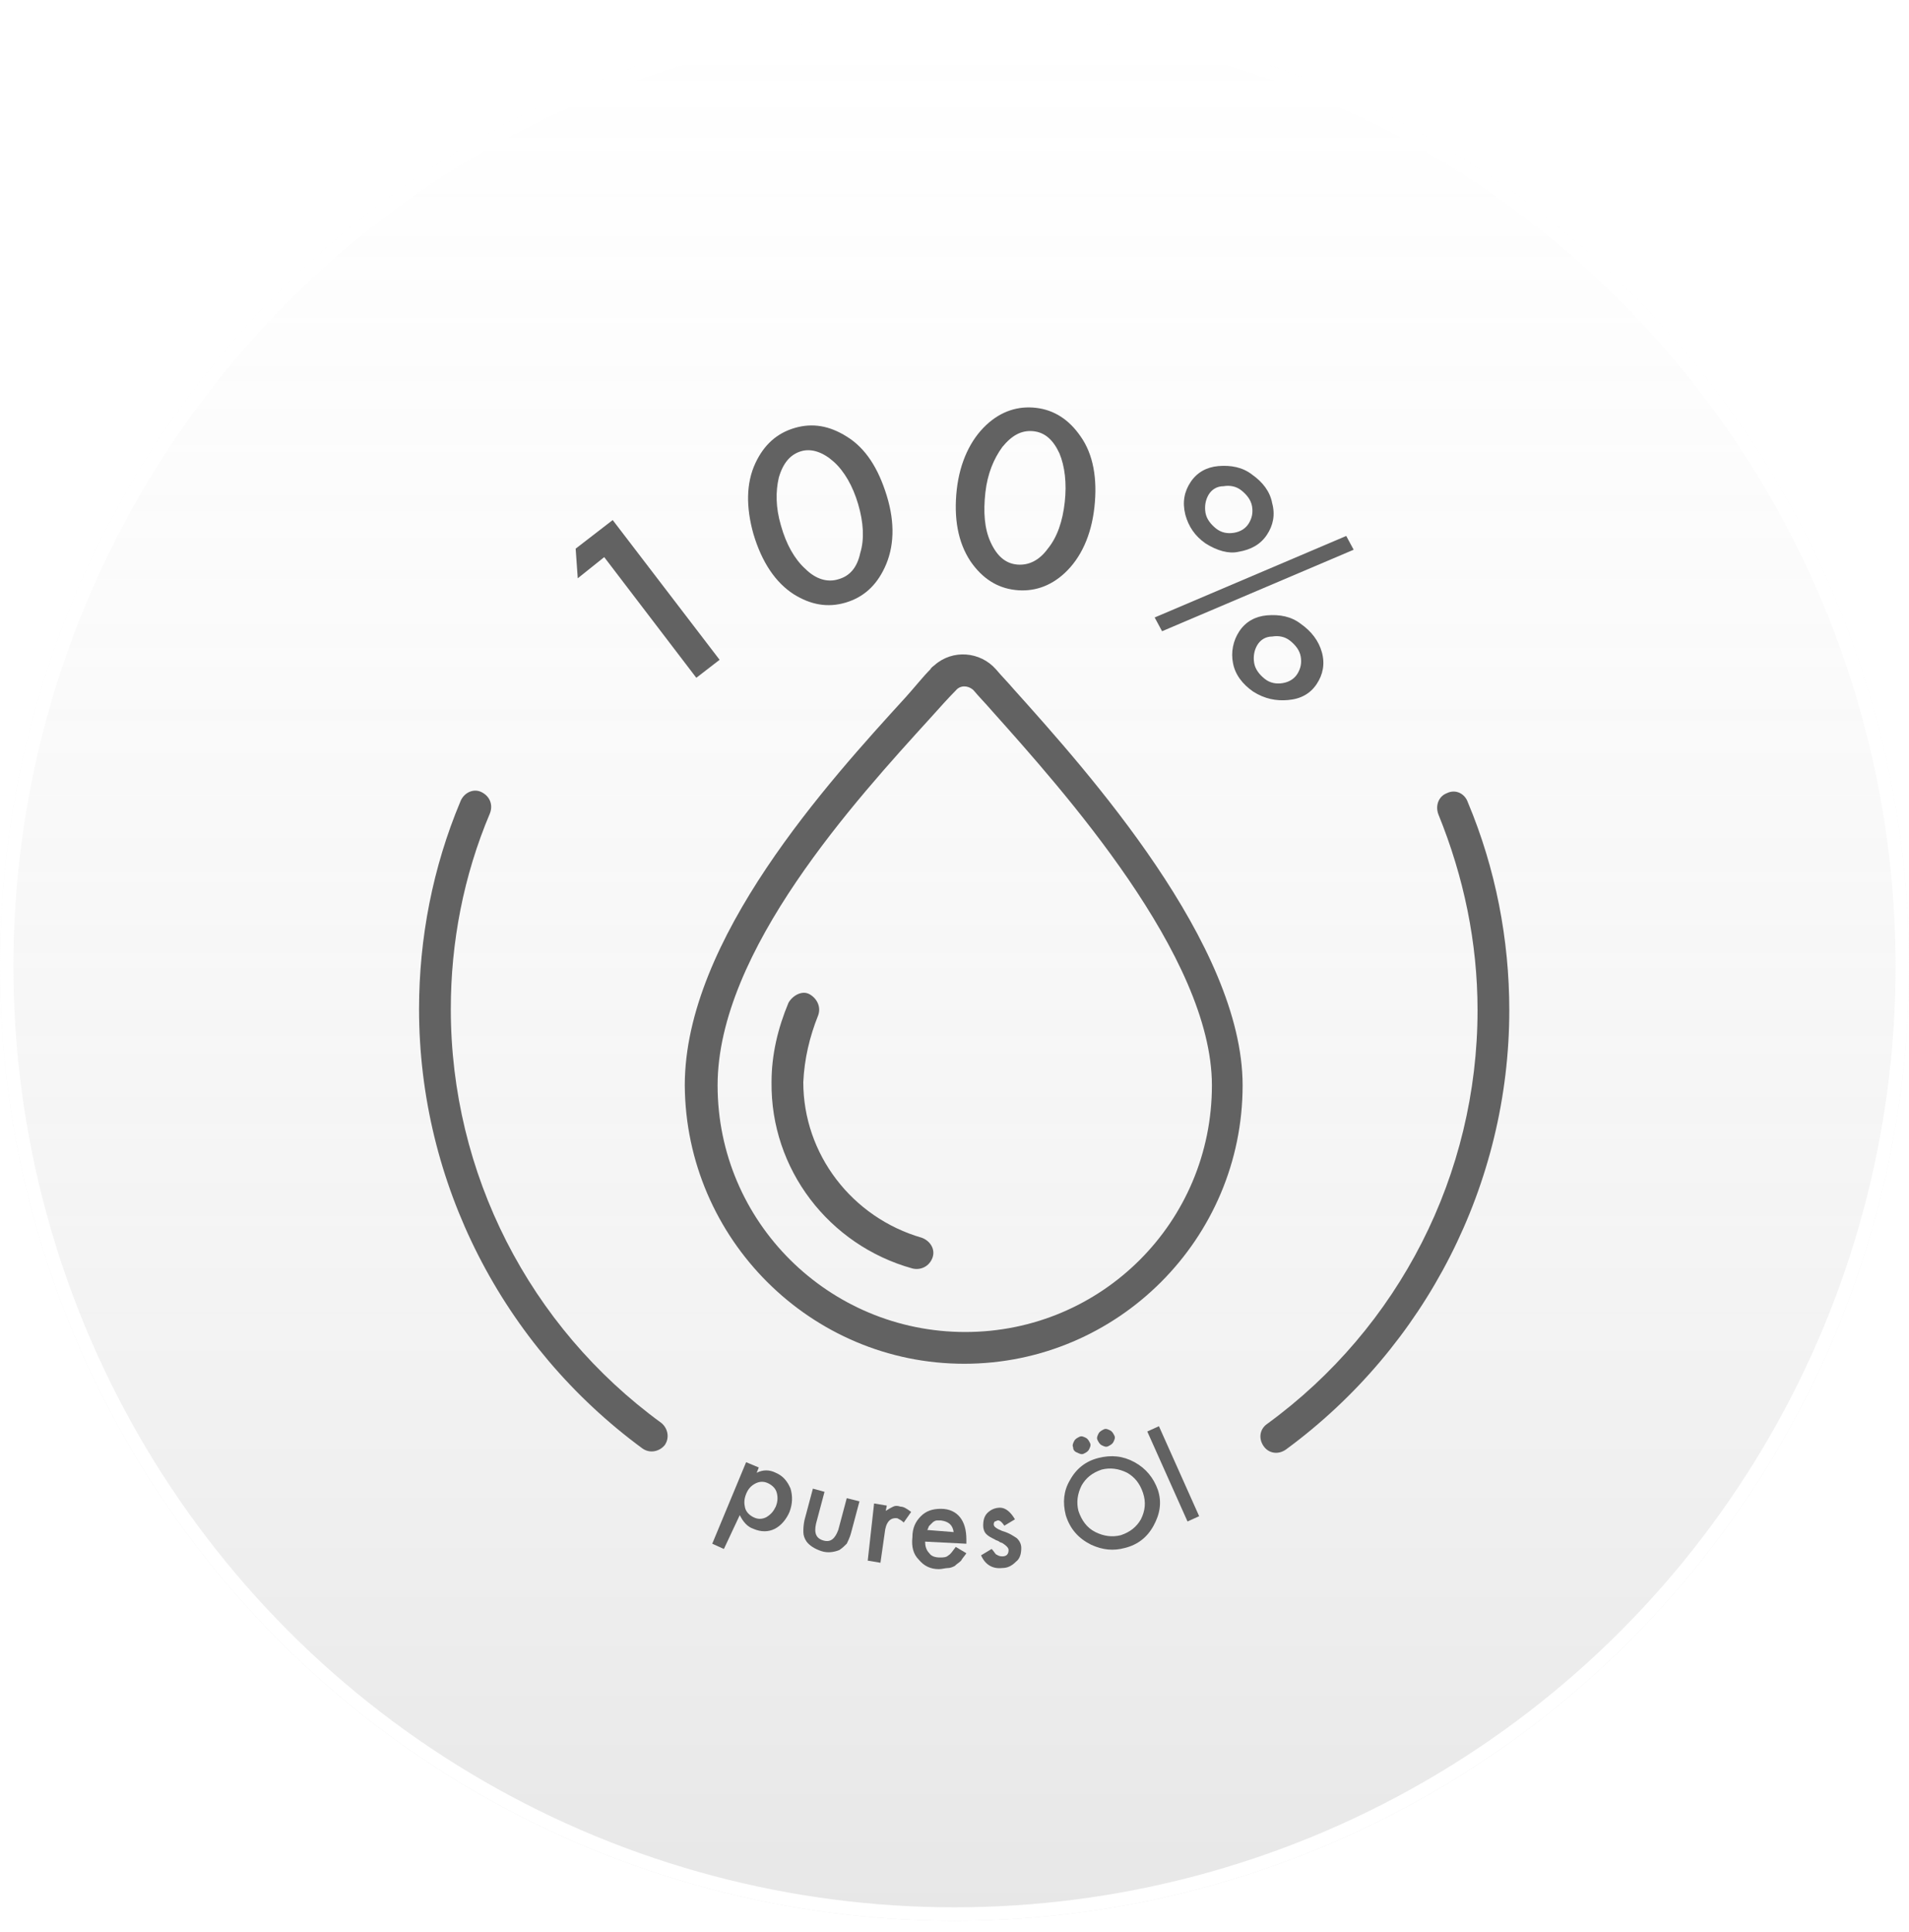
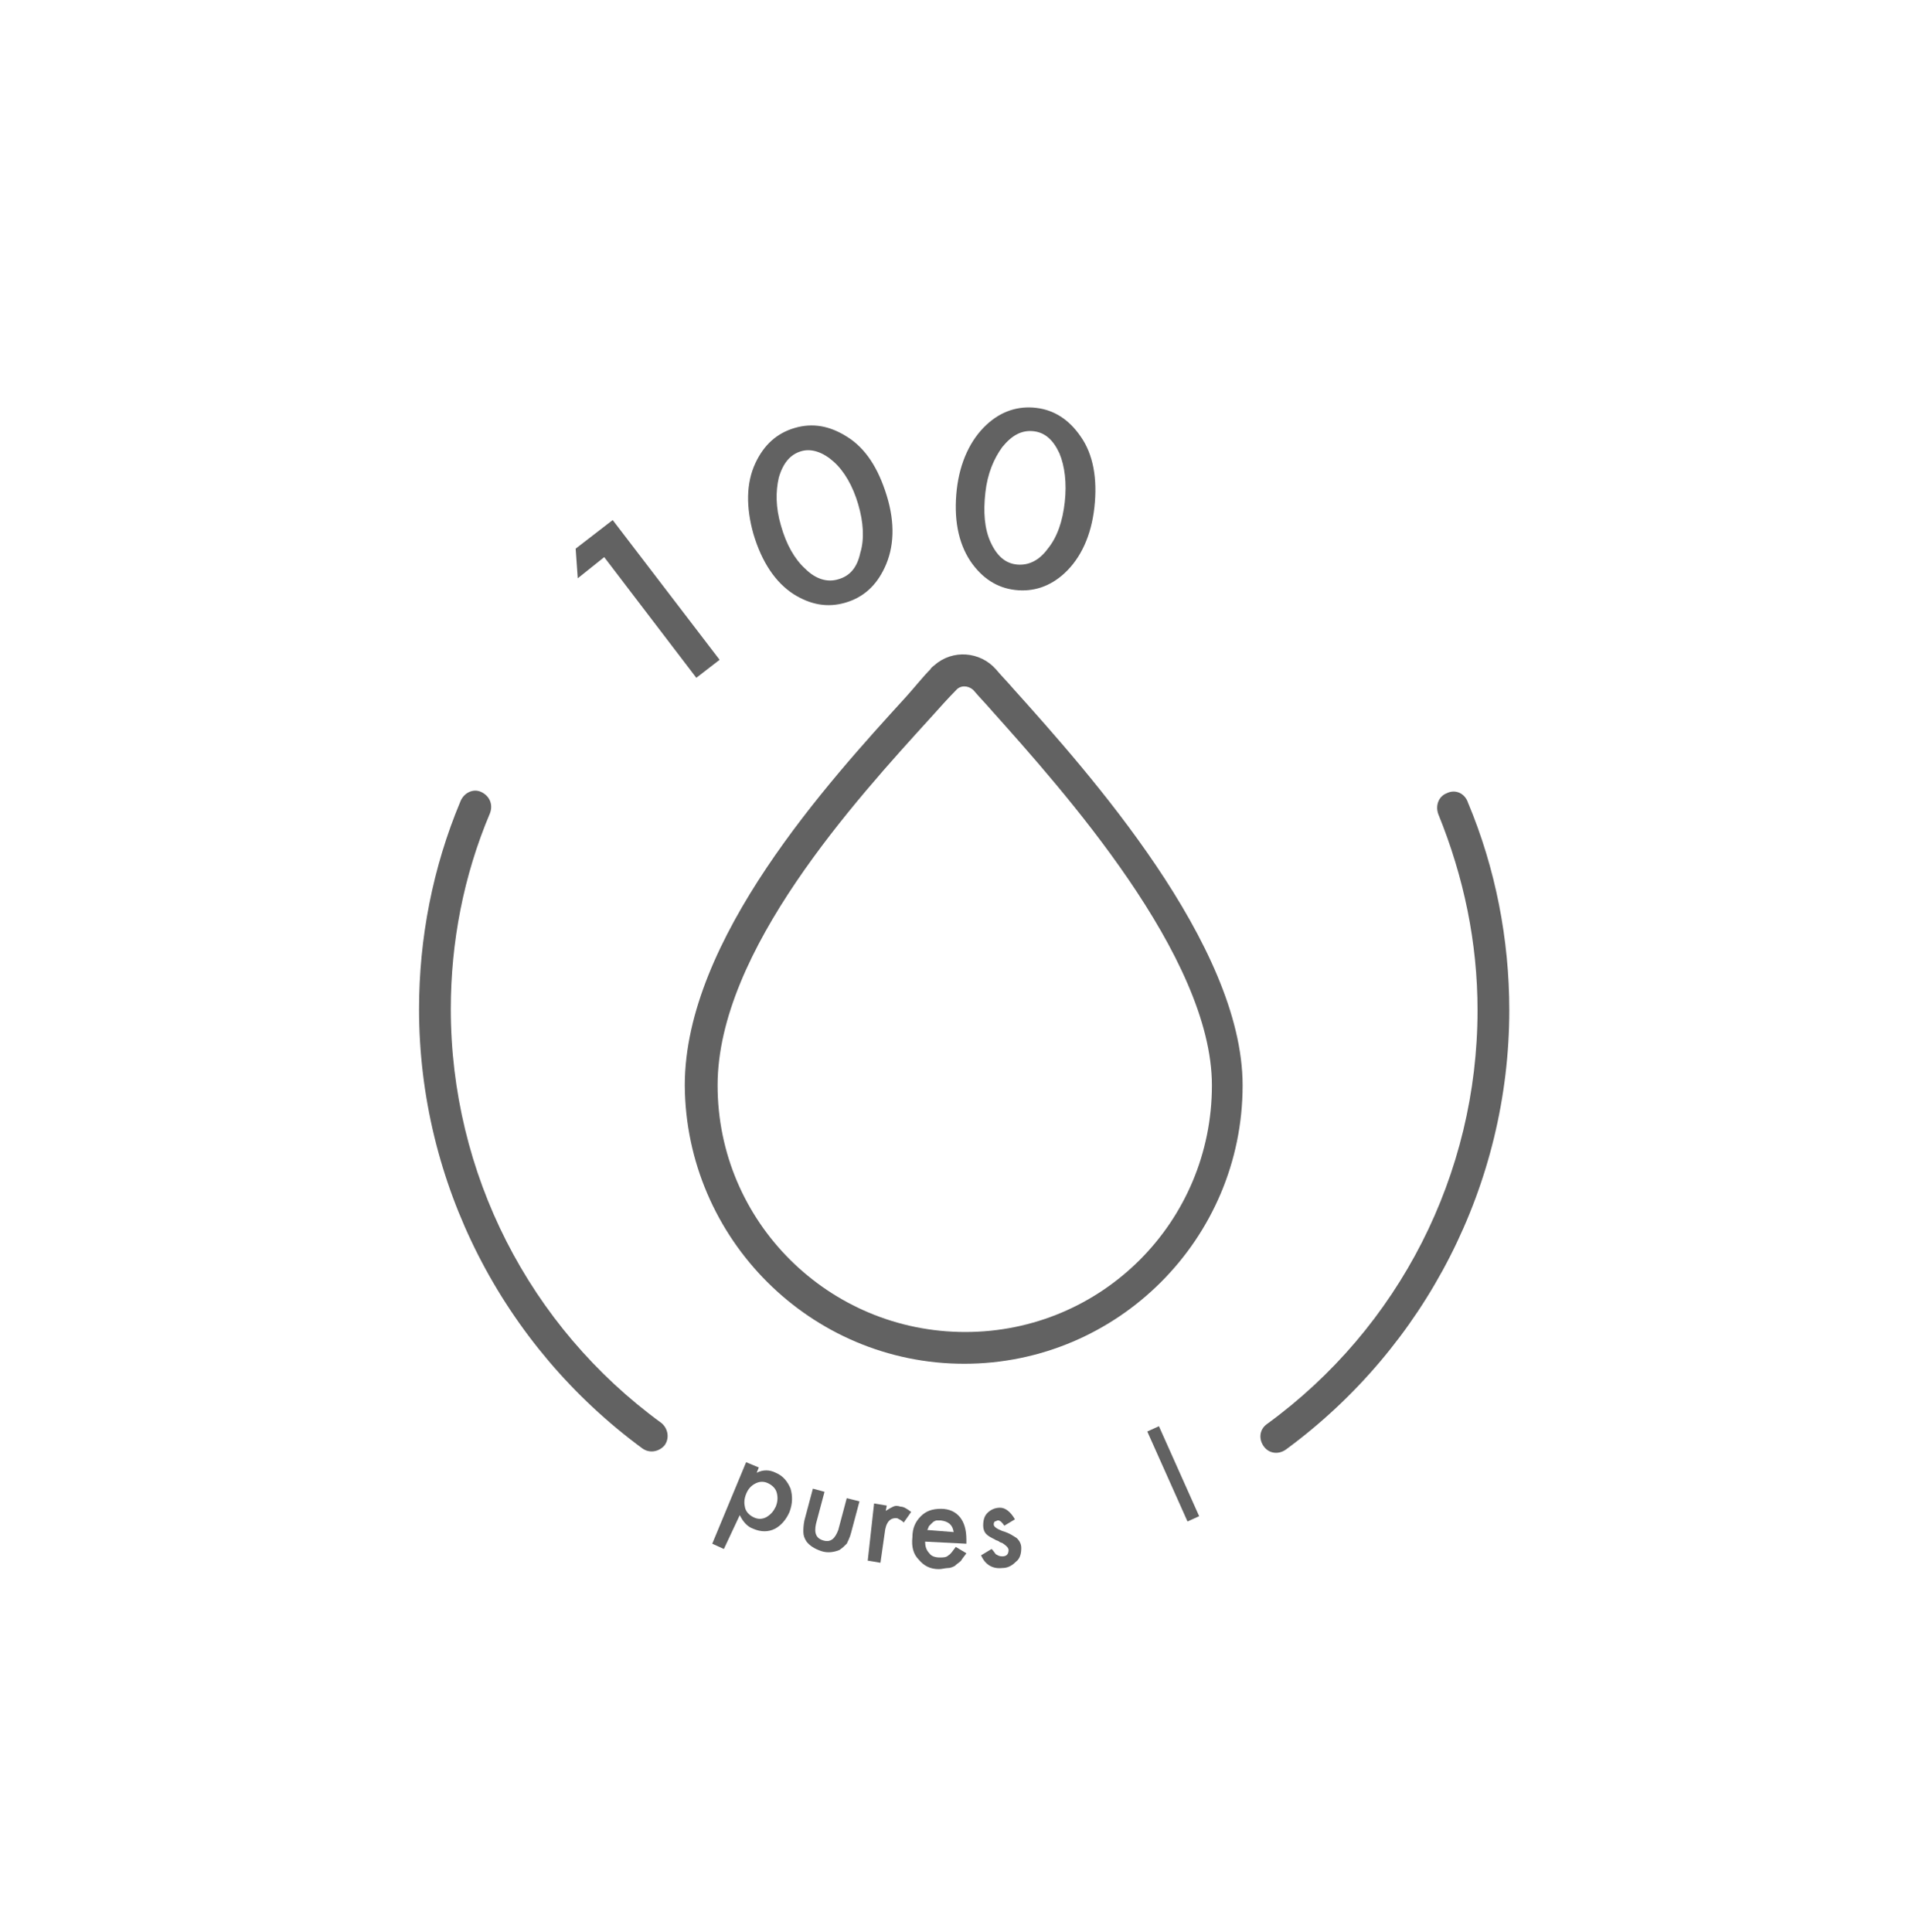
<svg xmlns="http://www.w3.org/2000/svg" fill="none" viewBox="0 0 82 83" height="83" width="82">
  <a data-encoded-tag-name="foreignobject" data-encoded-tag-value="JTNDZGl2JTIweG1sbnMlM0QlMjJodHRwJTNBJTJGJTJGd3d3LnczLm9yZyUyRjE5OTklMkZ4aHRtbCUyMiUyMHN0eWxlJTNEJTIyYmFja2Ryb3AtZmlsdGVyJTNBYmx1cig3LjMycHgpJTNCY2xpcC1wYXRoJTNBdXJsKCUyM2JnYmx1cl8wXzQ1ODVfOThfY2xpcF9wYXRoKSUzQmhlaWdodCUzQTEwMCUyNSUzQndpZHRoJTNBMTAwJTI1JTIyJTNFJTNDJTJGZGl2JTNF" data-encoded-attr-x="LTE0LjY0Mzg=" data-encoded-attr-y="LTE0LjE0Mzg=" data-encoded-attr-width="MTExLjI4OA==" data-encoded-attr-height="MTExLjI4OA==" />
  <g data-figma-bg-blur-radius="14.6438" filter="url(#filter0_i_4585_98)">
-     <circle fill-opacity="0.55" fill="url(#paint0_linear_4585_98)" r="41" cy="41.5" cx="41" />
    <circle stroke-width="0.577" stroke="white" r="40.712" cy="41.5" cx="41" />
  </g>
  <path fill="#626262" d="M41.418 58.577C48.01 58.577 53.376 53.211 53.376 46.619C53.376 40.571 46.737 33.16 43.554 29.614C43.282 29.295 43.009 29.023 42.782 28.75C42.1 27.977 40.917 27.886 40.145 28.568C40.099 28.613 40.008 28.659 39.963 28.75C39.644 29.068 39.326 29.477 38.917 29.932C35.598 33.569 29.414 40.344 29.414 46.619C29.459 53.211 34.825 58.577 41.418 58.577ZM39.963 30.841C40.372 30.387 40.736 29.977 41.054 29.659C41.236 29.432 41.554 29.432 41.781 29.614L41.827 29.659C42.054 29.932 42.327 30.205 42.6 30.523C45.646 33.933 52.057 41.072 52.057 46.619C52.057 52.484 47.328 57.213 41.463 57.213C35.598 57.213 30.824 52.484 30.824 46.619C30.824 40.844 36.78 34.342 39.963 30.841Z" />
-   <path fill="#626262" d="M39.188 54.483C39.552 54.574 39.916 54.392 40.052 54.029C40.189 53.665 39.961 53.301 39.598 53.165C36.597 52.301 34.505 49.573 34.505 46.481C34.551 45.481 34.778 44.526 35.142 43.617C35.278 43.253 35.096 42.889 34.778 42.707C34.46 42.525 34.051 42.753 33.869 43.071C33.414 44.162 33.141 45.299 33.141 46.481C33.096 50.209 35.596 53.483 39.188 54.483Z" />
  <path fill="#626262" d="M62.149 34.069C61.785 34.206 61.648 34.615 61.785 34.979C62.876 37.661 63.467 40.48 63.467 43.39C63.467 50.438 60.103 57.031 54.419 61.168C54.101 61.396 54.055 61.805 54.283 62.123C54.51 62.441 54.919 62.487 55.237 62.26C61.239 57.849 64.831 50.847 64.831 43.39C64.831 40.344 64.24 37.298 63.058 34.479C62.922 34.069 62.512 33.888 62.149 34.069Z" />
  <path fill="#626262" d="M19.773 34.433C18.591 37.252 18 40.298 18 43.344C18 50.801 21.592 57.803 27.594 62.214C27.912 62.441 28.321 62.35 28.549 62.077C28.776 61.759 28.685 61.35 28.412 61.122C22.729 56.985 19.364 50.392 19.364 43.344C19.364 40.48 19.91 37.615 21.046 34.933C21.183 34.569 21.046 34.205 20.683 34.023C20.319 33.842 19.91 34.069 19.773 34.433Z" />
  <path fill="#626262" d="M31.094 66.533L30.594 66.306L32.049 62.805L32.594 63.032L32.503 63.259C32.776 63.123 33.049 63.123 33.322 63.259C33.64 63.396 33.822 63.623 33.958 63.941C34.049 64.26 34.049 64.578 33.913 64.942C33.776 65.26 33.549 65.533 33.276 65.669C33.004 65.806 32.685 65.806 32.367 65.669C32.094 65.578 31.912 65.351 31.776 65.078L31.094 66.533ZM33.322 64.714C33.413 64.487 33.413 64.305 33.367 64.123C33.322 63.941 33.185 63.805 33.004 63.714C32.822 63.623 32.64 63.623 32.458 63.714C32.276 63.805 32.14 63.941 32.049 64.169C31.958 64.396 31.958 64.578 32.003 64.76C32.049 64.942 32.185 65.078 32.367 65.169C32.549 65.26 32.731 65.26 32.913 65.169C33.14 65.033 33.231 64.896 33.322 64.714Z" />
  <path fill="#626262" d="M35.417 64.077L35.053 65.441C34.962 65.851 35.053 66.078 35.372 66.169C35.69 66.26 35.872 66.078 36.008 65.714L36.372 64.35L36.918 64.487L36.554 65.851C36.508 66.032 36.417 66.214 36.372 66.305C36.281 66.396 36.19 66.487 36.054 66.578C35.826 66.669 35.554 66.714 35.281 66.624C35.008 66.533 34.781 66.396 34.644 66.214C34.553 66.078 34.508 65.942 34.508 65.805C34.508 65.669 34.508 65.532 34.553 65.305L34.917 63.941L35.417 64.077Z" />
  <path fill="#626262" d="M37.546 64.578L38.092 64.669L38.046 64.896C38.183 64.805 38.274 64.76 38.365 64.714C38.456 64.669 38.547 64.669 38.683 64.714C38.819 64.714 38.956 64.805 39.138 64.941L38.819 65.396C38.728 65.305 38.638 65.26 38.547 65.214C38.228 65.169 38.046 65.396 38.001 65.851L37.819 67.124L37.273 67.033L37.546 64.578Z" />
  <path fill="#626262" d="M41.51 66.307L39.737 66.216C39.737 66.398 39.782 66.58 39.919 66.716C40.01 66.853 40.191 66.898 40.373 66.898C40.51 66.898 40.646 66.898 40.737 66.807C40.828 66.762 40.919 66.625 41.055 66.444L41.51 66.716C41.419 66.853 41.328 66.944 41.283 67.035C41.192 67.126 41.101 67.171 41.01 67.262C40.919 67.307 40.828 67.353 40.691 67.353C40.601 67.353 40.464 67.398 40.328 67.398C39.964 67.398 39.691 67.262 39.464 66.989C39.236 66.762 39.146 66.444 39.191 66.034C39.191 65.625 39.328 65.352 39.555 65.125C39.782 64.898 40.055 64.807 40.419 64.807C40.782 64.807 41.055 64.943 41.237 65.17C41.419 65.398 41.51 65.716 41.51 66.125V66.307ZM40.964 65.807C40.919 65.489 40.737 65.352 40.419 65.307C40.328 65.307 40.282 65.307 40.237 65.307C40.191 65.307 40.1 65.352 40.055 65.398C40.01 65.443 39.964 65.489 39.919 65.534C39.873 65.58 39.873 65.671 39.828 65.716L40.964 65.807Z" />
  <path fill="#626262" d="M43.596 65.259L43.141 65.532C43.05 65.395 42.959 65.304 42.868 65.304C42.823 65.304 42.777 65.35 42.732 65.35C42.686 65.395 42.686 65.441 42.686 65.486C42.686 65.577 42.823 65.668 43.05 65.759C43.368 65.85 43.55 65.986 43.687 66.077C43.778 66.168 43.868 66.305 43.868 66.487C43.868 66.714 43.823 66.941 43.641 67.078C43.459 67.26 43.277 67.35 43.05 67.35C42.641 67.396 42.322 67.214 42.141 66.805L42.595 66.532C42.686 66.623 42.732 66.714 42.777 66.759C42.868 66.805 42.914 66.85 43.05 66.85C43.232 66.85 43.323 66.759 43.323 66.578C43.323 66.487 43.232 66.396 43.095 66.305C43.05 66.259 42.959 66.259 42.914 66.214C42.868 66.168 42.777 66.168 42.732 66.123C42.55 66.032 42.459 65.986 42.368 65.895C42.277 65.805 42.232 65.668 42.232 65.532C42.232 65.304 42.277 65.123 42.413 64.986C42.55 64.85 42.732 64.759 42.959 64.759C43.186 64.759 43.414 64.941 43.596 65.259Z" />
-   <path fill="#626262" d="M45.778 65.077C45.641 64.532 45.687 64.031 45.959 63.577C46.232 63.077 46.642 62.758 47.187 62.622C47.733 62.486 48.233 62.531 48.733 62.804C49.233 63.077 49.551 63.486 49.733 63.986C49.915 64.532 49.824 65.032 49.551 65.532C49.279 66.032 48.869 66.35 48.324 66.487C47.824 66.623 47.369 66.578 46.869 66.35C46.323 66.078 45.959 65.668 45.778 65.077ZM46.096 62.167C46.05 62.076 46.096 61.985 46.141 61.895C46.187 61.803 46.278 61.758 46.369 61.713C46.46 61.667 46.551 61.713 46.642 61.758C46.732 61.803 46.778 61.895 46.823 61.985C46.869 62.076 46.823 62.167 46.778 62.258C46.732 62.349 46.642 62.395 46.551 62.44C46.46 62.486 46.369 62.44 46.278 62.395C46.141 62.349 46.096 62.258 46.096 62.167ZM46.323 64.895C46.46 65.305 46.687 65.623 47.051 65.805C47.414 65.987 47.778 66.032 48.142 65.941C48.551 65.805 48.824 65.577 49.006 65.259C49.188 64.895 49.233 64.532 49.097 64.122C48.96 63.713 48.733 63.44 48.415 63.258C48.051 63.077 47.687 63.031 47.324 63.122C46.914 63.258 46.642 63.486 46.46 63.804C46.278 64.168 46.232 64.532 46.323 64.895ZM47.142 61.849C47.096 61.758 47.142 61.667 47.187 61.576C47.233 61.485 47.324 61.44 47.414 61.394C47.505 61.349 47.596 61.394 47.687 61.44C47.778 61.485 47.824 61.576 47.869 61.667C47.915 61.758 47.869 61.849 47.824 61.94C47.778 62.031 47.687 62.076 47.596 62.122C47.505 62.167 47.414 62.122 47.324 62.076C47.233 62.031 47.187 61.94 47.142 61.849Z" />
  <path fill="#626262" d="M49.781 61.259L51.509 65.124L51.009 65.351L49.281 61.486L49.781 61.259Z" />
  <path fill="#626262" d="M25.954 23.93L24.817 24.839L24.727 23.566L26.318 22.338L30.91 28.34L29.91 29.113L25.954 23.93Z" />
  <path fill="#626262" d="M32.361 22.929C32.043 21.793 32.043 20.747 32.452 19.883C32.816 19.11 33.361 18.61 34.135 18.382C34.907 18.155 35.635 18.291 36.362 18.746C37.181 19.246 37.726 20.11 38.09 21.292C38.454 22.474 38.408 23.52 37.999 24.384C37.636 25.157 37.09 25.657 36.317 25.885C35.544 26.112 34.816 25.976 34.089 25.521C33.316 25.021 32.725 24.157 32.361 22.929ZM33.543 22.565C33.771 23.384 34.135 24.02 34.589 24.43C35.044 24.884 35.544 25.021 35.999 24.884C36.499 24.748 36.817 24.384 36.953 23.748C37.135 23.157 37.09 22.429 36.862 21.656C36.635 20.883 36.272 20.247 35.817 19.837C35.362 19.428 34.862 19.246 34.407 19.383C33.953 19.519 33.634 19.883 33.452 20.519C33.316 21.11 33.316 21.793 33.543 22.565Z" />
  <path fill="#626262" d="M41.098 21.02C41.234 19.838 41.689 18.883 42.371 18.247C43.008 17.656 43.735 17.428 44.508 17.519C45.281 17.61 45.918 18.02 46.418 18.747C46.963 19.52 47.145 20.566 47.009 21.793C46.873 23.021 46.418 23.976 45.736 24.612C45.099 25.203 44.372 25.431 43.599 25.34C42.826 25.249 42.189 24.84 41.689 24.112C41.144 23.294 40.962 22.248 41.098 21.02ZM42.326 21.157C42.235 21.975 42.28 22.703 42.553 23.294C42.826 23.885 43.19 24.203 43.69 24.249C44.19 24.294 44.645 24.067 45.008 23.567C45.417 23.066 45.645 22.384 45.736 21.566C45.827 20.748 45.736 20.02 45.508 19.474C45.236 18.883 44.872 18.565 44.372 18.52C43.872 18.474 43.462 18.701 43.053 19.202C42.69 19.702 42.417 20.338 42.326 21.157Z" />
-   <path fill="#626262" d="M57.827 23.021L58.146 23.612L49.916 27.113L49.598 26.522L57.827 23.021ZM51.144 20.702C51.416 20.293 51.826 20.065 52.326 20.02C52.871 19.974 53.371 20.065 53.781 20.384C54.235 20.702 54.554 21.111 54.645 21.611C54.781 22.111 54.69 22.566 54.417 22.975C54.144 23.384 53.735 23.612 53.19 23.703C52.78 23.794 52.28 23.657 51.78 23.339C51.325 23.021 51.053 22.611 50.916 22.111C50.78 21.566 50.871 21.111 51.144 20.702ZM51.916 21.247C51.78 21.475 51.735 21.747 51.78 22.02C51.826 22.293 52.008 22.52 52.235 22.702C52.462 22.884 52.735 22.93 53.008 22.884C53.281 22.839 53.508 22.702 53.644 22.475C53.781 22.248 53.826 22.02 53.781 21.747C53.735 21.475 53.553 21.247 53.326 21.066C53.099 20.884 52.826 20.838 52.553 20.884C52.28 20.884 52.053 21.02 51.916 21.247ZM53.235 27.113C53.508 26.703 53.917 26.476 54.417 26.431C54.963 26.385 55.463 26.476 55.872 26.794C56.327 27.113 56.645 27.522 56.782 28.022C56.918 28.522 56.827 28.977 56.554 29.386C56.281 29.795 55.872 30.023 55.327 30.068C54.827 30.114 54.326 30.023 53.826 29.704C53.371 29.386 53.053 28.977 52.962 28.477C52.871 28.022 52.962 27.522 53.235 27.113ZM54.008 27.704C53.872 27.931 53.826 28.204 53.872 28.477C53.917 28.75 54.099 28.977 54.326 29.159C54.554 29.341 54.827 29.386 55.099 29.341C55.372 29.295 55.599 29.159 55.736 28.931C55.872 28.704 55.918 28.477 55.872 28.204C55.827 27.931 55.645 27.704 55.417 27.522C55.19 27.34 54.917 27.295 54.645 27.34C54.372 27.34 54.144 27.477 54.008 27.704Z" />
  <defs>
    <filter color-interpolation-filters="sRGB" filterUnits="userSpaceOnUse" height="111.288" width="111.288" y="-14.144" x="-14.644" id="filter0_i_4585_98">
      <feFlood result="BackgroundImageFix" flood-opacity="0" />
      <feBlend result="shape" in2="BackgroundImageFix" in="SourceGraphic" mode="normal" />
      <feColorMatrix result="hardAlpha" values="0 0 0 0 0 0 0 0 0 0 0 0 0 0 0 0 0 0 127 0" type="matrix" in="SourceAlpha" />
      <feMorphology result="effect1_innerShadow_4585_98" in="SourceAlpha" operator="erode" radius="0.288" />
      <feOffset />
      <feGaussianBlur stdDeviation="1.686" />
      <feComposite k3="1" k2="-1" operator="arithmetic" in2="hardAlpha" />
      <feColorMatrix values="0 0 0 0 1 0 0 0 0 1 0 0 0 0 1 0 0 0 0.25 0" type="matrix" />
      <feBlend result="effect1_innerShadow_4585_98" in2="shape" mode="normal" />
    </filter>
    <clipPath transform="translate(14.644 14.144)" id="bgblur_0_4585_98_clip_path">
      <circle r="41" cy="41.5" cx="41" />
    </clipPath>
    <linearGradient gradientUnits="userSpaceOnUse" y2="82.5" x2="29.783" y1="0.5" x1="29.783" id="paint0_linear_4585_98">
      <stop stop-opacity="0.28" stop-color="white" />
      <stop stop-opacity="0.5" stop-color="#D2D2D2" offset="0.695" />
      <stop stop-opacity="0.5" stop-color="#A7A7A7" offset="1" />
    </linearGradient>
  </defs>
</svg>